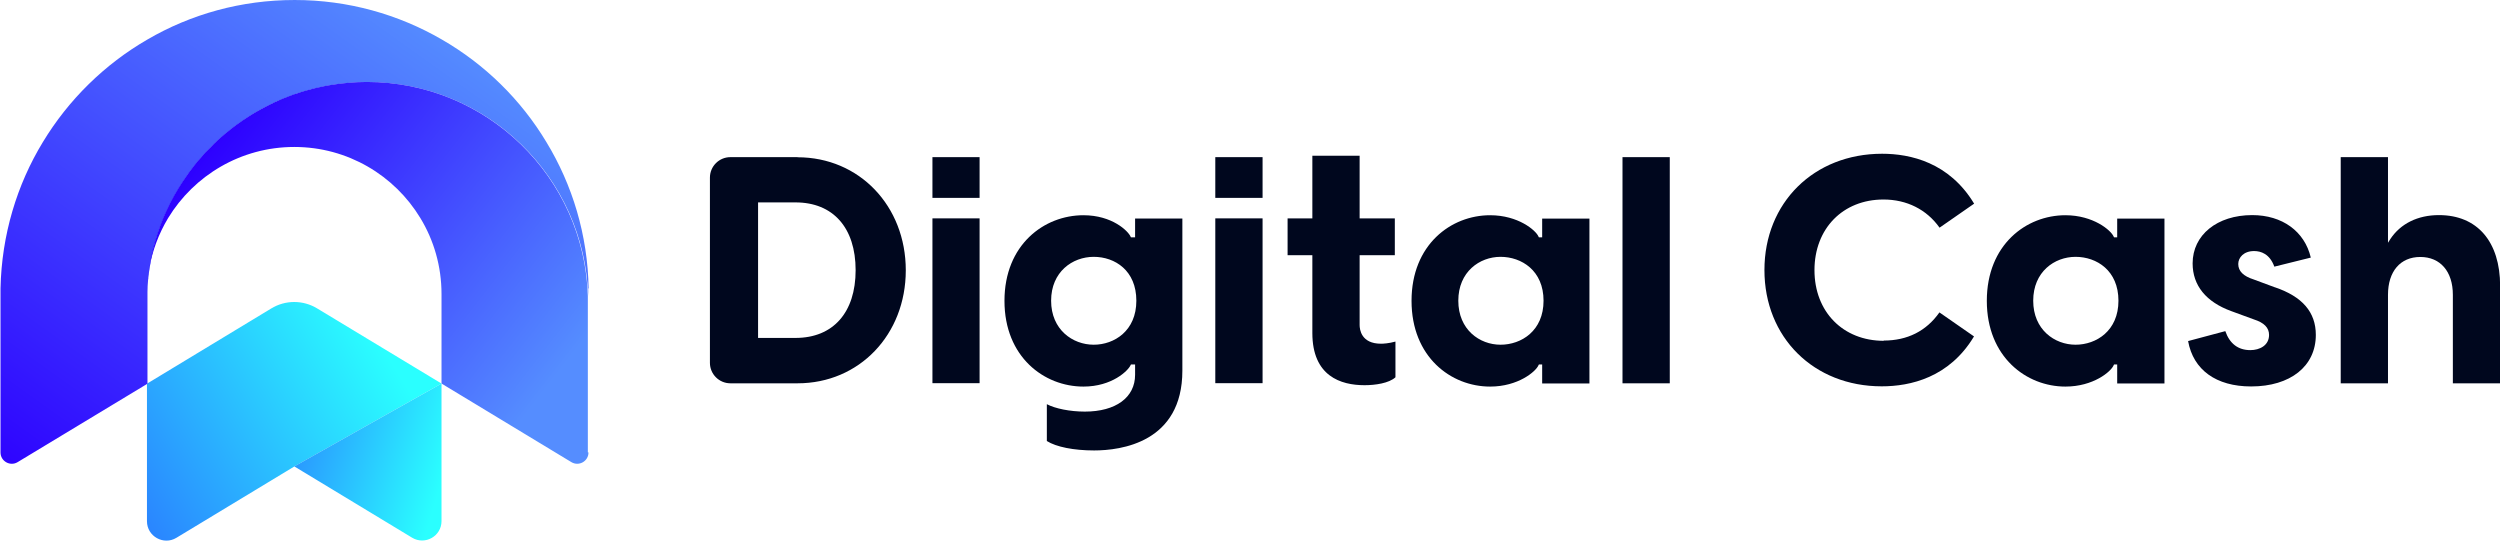
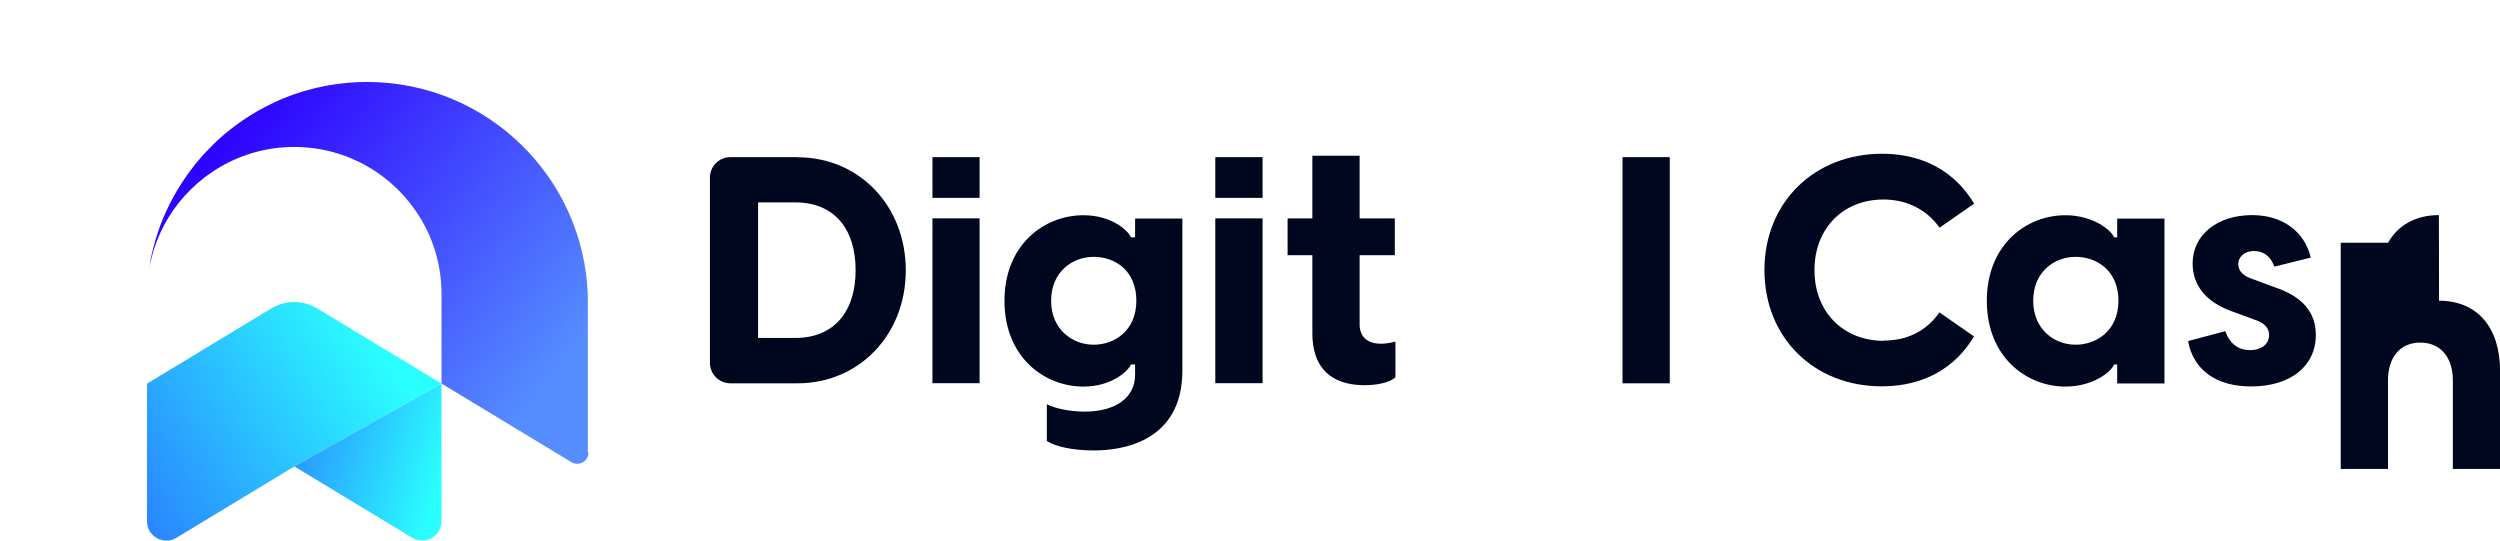
<svg xmlns="http://www.w3.org/2000/svg" xmlns:xlink="http://www.w3.org/1999/xlink" id="Layer_1" data-name="Layer 1" viewBox="0 0 198.86 43">
  <defs>
    <style>
      .cls-1 {
        fill: url(#linear-gradient-2);
      }

      .cls-2 {
        fill: #00071e;
      }

      .cls-3 {
        fill: url(#linear-gradient-3);
      }

      .cls-4 {
        fill: url(#linear-gradient);
      }

      .cls-5 {
        fill: url(#linear-gradient-4);
      }
    </style>
    <linearGradient id="linear-gradient" x1="29.76" y1="26.57" x2="5.41" y2="41.68" gradientUnits="userSpaceOnUse">
      <stop offset="0" stop-color="#2affff" />
      <stop offset=".84" stop-color="#2a82ff" />
      <stop offset="1" stop-color="#2a6bff" />
    </linearGradient>
    <linearGradient id="linear-gradient-2" x1="40.01" y1="38.44" x2="19.35" y2="32.37" gradientUnits="userSpaceOnUse">
      <stop offset=".22" stop-color="#2affff" />
      <stop offset=".88" stop-color="#2a82ff" />
      <stop offset="1" stop-color="#2a6bff" />
    </linearGradient>
    <linearGradient id="linear-gradient-3" x1="6.75" y1="43.04" x2="35.75" y2="2.44" gradientUnits="userSpaceOnUse">
      <stop offset="0" stop-color="#2d00ff" />
      <stop offset=".88" stop-color="#507cff" />
      <stop offset="1" stop-color="#558dff" />
    </linearGradient>
    <linearGradient id="linear-gradient-4" x1="18.1" y1="9.77" x2="44.17" y2="29.97" xlink:href="#linear-gradient-3" />
  </defs>
  <g>
    <path class="cls-2" d="m63.44,12.5h-5.34c-.9,0-1.63.73-1.63,1.63v14.73c0,.9.73,1.63,1.63,1.63h5.34c4.91,0,8.61-3.87,8.61-8.99s-3.7-8.99-8.61-8.99Zm-.16,14.38h-2.98v-10.78h2.98c2.99,0,4.78,2.02,4.78,5.39s-1.79,5.39-4.78,5.39Z" />
    <path class="cls-2" d="m74.17,12.5v3.24h3.75v-3.24h-3.75Zm0,4.87v13.11h3.75v-13.11h-3.75Z" />
    <path class="cls-2" d="m90.29,17.37v1.51h-.33l-.03-.06c-.19-.44-1.46-1.7-3.75-1.7-3.12,0-6.28,2.34-6.28,6.81s3.16,6.82,6.28,6.82c2.28,0,3.56-1.27,3.75-1.7l.03-.06h.33v.82c0,1.81-1.54,2.93-4,2.93-1.17,0-2.36-.24-3.02-.59v2.93c.74.47,2.14.75,3.76.75,2.11,0,7.02-.62,7.02-6.35v-12.1h-3.76Zm-3.29,10.05c-1.68,0-3.39-1.2-3.39-3.5s1.7-3.49,3.39-3.49,3.39,1.09,3.39,3.49-1.76,3.5-3.39,3.5Z" />
    <path class="cls-2" d="m96.67,12.5v3.24h3.76v-3.24h-3.76Zm0,4.87v13.11h3.76v-13.11h-3.76Z" />
    <path class="cls-2" d="m109.85,27.34c-1.58,0-1.7-1.14-1.7-1.49v-5.55h2.8v-2.93h-2.8v-4.98h-3.76v4.98h-1.97v2.93h1.97v6.19c0,3.43,2.26,4.15,4.15,4.15.86,0,1.95-.16,2.46-.63v-2.84c-.54.15-.98.17-1.15.17Z" />
-     <path class="cls-2" d="m122.67,17.37v1.51h-.26l-.03-.06c-.21-.5-1.62-1.7-3.85-1.7-3.11,0-6.25,2.34-6.25,6.81s3.14,6.82,6.25,6.82c2.23,0,3.64-1.2,3.85-1.7l.03-.06h.26v1.51h3.76v-13.11h-3.76Zm-3.31,10.05c-1.67,0-3.36-1.2-3.36-3.5s1.69-3.49,3.36-3.49,3.42,1.09,3.42,3.49-1.77,3.5-3.42,3.5Z" />
    <path class="cls-2" d="m129.06,12.5v17.99h3.76V12.5h-3.76Z" />
    <path class="cls-2" d="m149.85,27.11c-3.25,0-5.52-2.31-5.52-5.62s2.26-5.62,5.49-5.62c1.85,0,3.43.79,4.46,2.24l2.75-1.91c-1.98-3.28-5.07-3.97-7.32-3.97-5.42,0-9.36,3.89-9.36,9.25s3.92,9.25,9.33,9.25c2.27,0,5.37-.69,7.34-3.97l-2.75-1.91c-1.05,1.49-2.55,2.24-4.44,2.24Z" />
    <path class="cls-2" d="m168.41,17.37v1.51h-.25l-.03-.06c-.21-.5-1.62-1.7-3.84-1.7-3.11,0-6.25,2.34-6.25,6.81s3.15,6.82,6.25,6.82c2.23,0,3.64-1.2,3.84-1.7l.03-.06h.25v1.51h3.76v-13.11h-3.76Zm-3.31,10.05c-1.67,0-3.37-1.2-3.37-3.5s1.69-3.49,3.37-3.49,3.41,1.09,3.41,3.49-1.77,3.5-3.41,3.5Z" />
    <path class="cls-2" d="m180.94,22.85l-1.67-.62c-.82-.26-1.23-.66-1.23-1.23,0-.51.43-1.03,1.26-1.03.54,0,1.24.22,1.61,1.24l2.9-.72c-.49-2.09-2.27-3.38-4.66-3.38-2.79,0-4.74,1.58-4.74,3.84,0,1.76,1.07,3.07,3.08,3.8l1.8.66c.81.26,1.2.66,1.2,1.23,0,.84-.75,1.21-1.49,1.21-.97,0-1.64-.51-1.99-1.51l-2.96.79c.41,2.29,2.23,3.61,5.01,3.61,3.13,0,5.15-1.61,5.15-4.1,0-1.81-1.07-3.05-3.26-3.79Z" />
-     <path class="cls-2" d="m194,17.11c-1.68,0-3.05.68-3.86,1.9l-.19.3v-6.81h-3.76v17.99h3.76v-7.04c0-1.86.98-3.01,2.57-3.01s2.59,1.15,2.59,3.01v7.04h3.76v-7.74c0-3.53-1.82-5.64-4.86-5.64Z" />
+     <path class="cls-2" d="m194,17.11c-1.68,0-3.05.68-3.86,1.9l-.19.3h-3.76v17.99h3.76v-7.04c0-1.86.98-3.01,2.57-3.01s2.59,1.15,2.59,3.01v7.04h3.76v-7.74c0-3.53-1.82-5.64-4.86-5.64Z" />
  </g>
  <g>
    <path class="cls-4" d="m35.12,30.51l-11.7,6.59-9.39,5.68c-1.02.62-2.34-.12-2.34-1.32v-10.94l9.88-5.98c1.13-.69,2.54-.69,3.67,0l9.88,5.97Z" />
    <path class="cls-1" d="m35.12,30.51v10.94c0,1.2-1.31,1.94-2.34,1.32l-9.37-5.67,11.71-6.59Z" />
-     <path class="cls-3" d="m46.79,22.94v.63c-.28-9.46-8.04-17.04-17.57-17.04-1,0-1.99.09-2.94.25-.12.02-.24.04-.35.06-.25.05-.5.1-.74.16-.09.02-.17.04-.25.06-.17.04-.35.09-.52.14-.13.04-.26.08-.38.11-.5.15-1,.34-1.48.53-.04.02-.09.04-.13.05-.29.12-.58.25-.86.39-.14.07-.29.14-.43.22-.12.06-.23.12-.34.18s-.23.13-.34.19c-.11.07-.22.13-.34.2-.12.07-.24.15-.35.22-.1.06-.2.13-.3.2-.11.07-.21.14-.32.22-.21.15-.41.3-.62.45-.21.16-.41.33-.61.49-.1.08-.2.17-.29.25-.1.08-.19.17-.29.26-.09.09-.19.17-.28.27-.19.18-.37.36-.54.55-.09.09-.18.19-.27.28-.18.19-.35.38-.51.58-.09.1-.17.2-.24.3-.16.2-.32.41-.47.62-.08.1-.16.21-.22.32-.08.1-.15.21-.22.32-.5.76-.95,1.55-1.33,2.38-.18.39-.34.78-.49,1.18-.08.2-.15.4-.21.6-.07.2-.13.41-.19.62-.06.21-.12.41-.17.63-.05.18-.09.37-.13.55,0,.04-.02.09-.03.13-.03.11-.05.22-.06.33,0,.02,0,.04,0,.06-.04.19-.07.37-.09.56-.01.05-.02.1-.03.15,0,.05-.02.1-.02.15h0s0,.05,0,.05l-.04.28v.07s-.02.07-.02.11c-.03.33-.05.66-.05.98v7.29l-10.33,6.24c-.59.36-1.36-.07-1.36-.77v-13.05c.09-4.25,1.3-8.24,3.37-11.64,2.04-3.37,4.91-6.19,8.32-8.16,3.45-2.01,7.45-3.14,11.71-3.14h0c4.26,0,8.26,1.15,11.7,3.14,3.42,1.97,6.29,4.78,8.32,8.16,2.07,3.4,3.29,7.39,3.36,11.64Z" />
    <path class="cls-5" d="m46.81,35.99c0,.7-.76,1.13-1.36.77l-2.58-1.56-7.75-4.69h0v-7.11c0-2.22-.61-4.29-1.68-6.05-2.05-3.39-5.78-5.66-10.03-5.66h0c-4.25,0-7.98,2.27-10.04,5.66-.74,1.23-1.27,2.62-1.51,4.09.03-.19.06-.37.09-.56,0-.02,0-.04,0-.06.02-.11.04-.22.06-.33,0-.04.02-.09.03-.13.04-.19.08-.37.13-.55.05-.21.11-.42.17-.63s.12-.41.19-.62c.07-.2.14-.4.21-.6.15-.4.31-.79.49-1.18.38-.83.83-1.63,1.33-2.38.07-.11.15-.22.22-.32.08-.11.15-.21.22-.32.15-.21.31-.41.47-.62.08-.1.16-.2.24-.3.17-.2.34-.39.51-.58.09-.09.17-.19.27-.28.18-.19.36-.37.54-.55.09-.09.19-.18.28-.27.09-.09.19-.17.29-.26.1-.09.19-.17.29-.25.2-.17.4-.33.61-.49.2-.15.41-.31.62-.45.1-.08.21-.15.32-.22.1-.07.2-.14.3-.2.12-.08.24-.15.35-.22.11-.07.22-.13.34-.2.11-.06.22-.13.34-.19s.23-.12.34-.18c.11-.06.23-.12.35-.18.28-.14.55-.27.83-.39.08-.03.16-.07.24-.1.48-.2.98-.38,1.48-.53.13-.04.25-.08.38-.11.17-.05.34-.09.52-.14.08-.02.17-.04.25-.06.25-.06.49-.11.74-.16.12-.02.24-.04.35-.06.96-.16,1.94-.25,2.94-.25,9.53,0,17.29,7.58,17.57,17.04v12.42Z" />
  </g>
</svg>